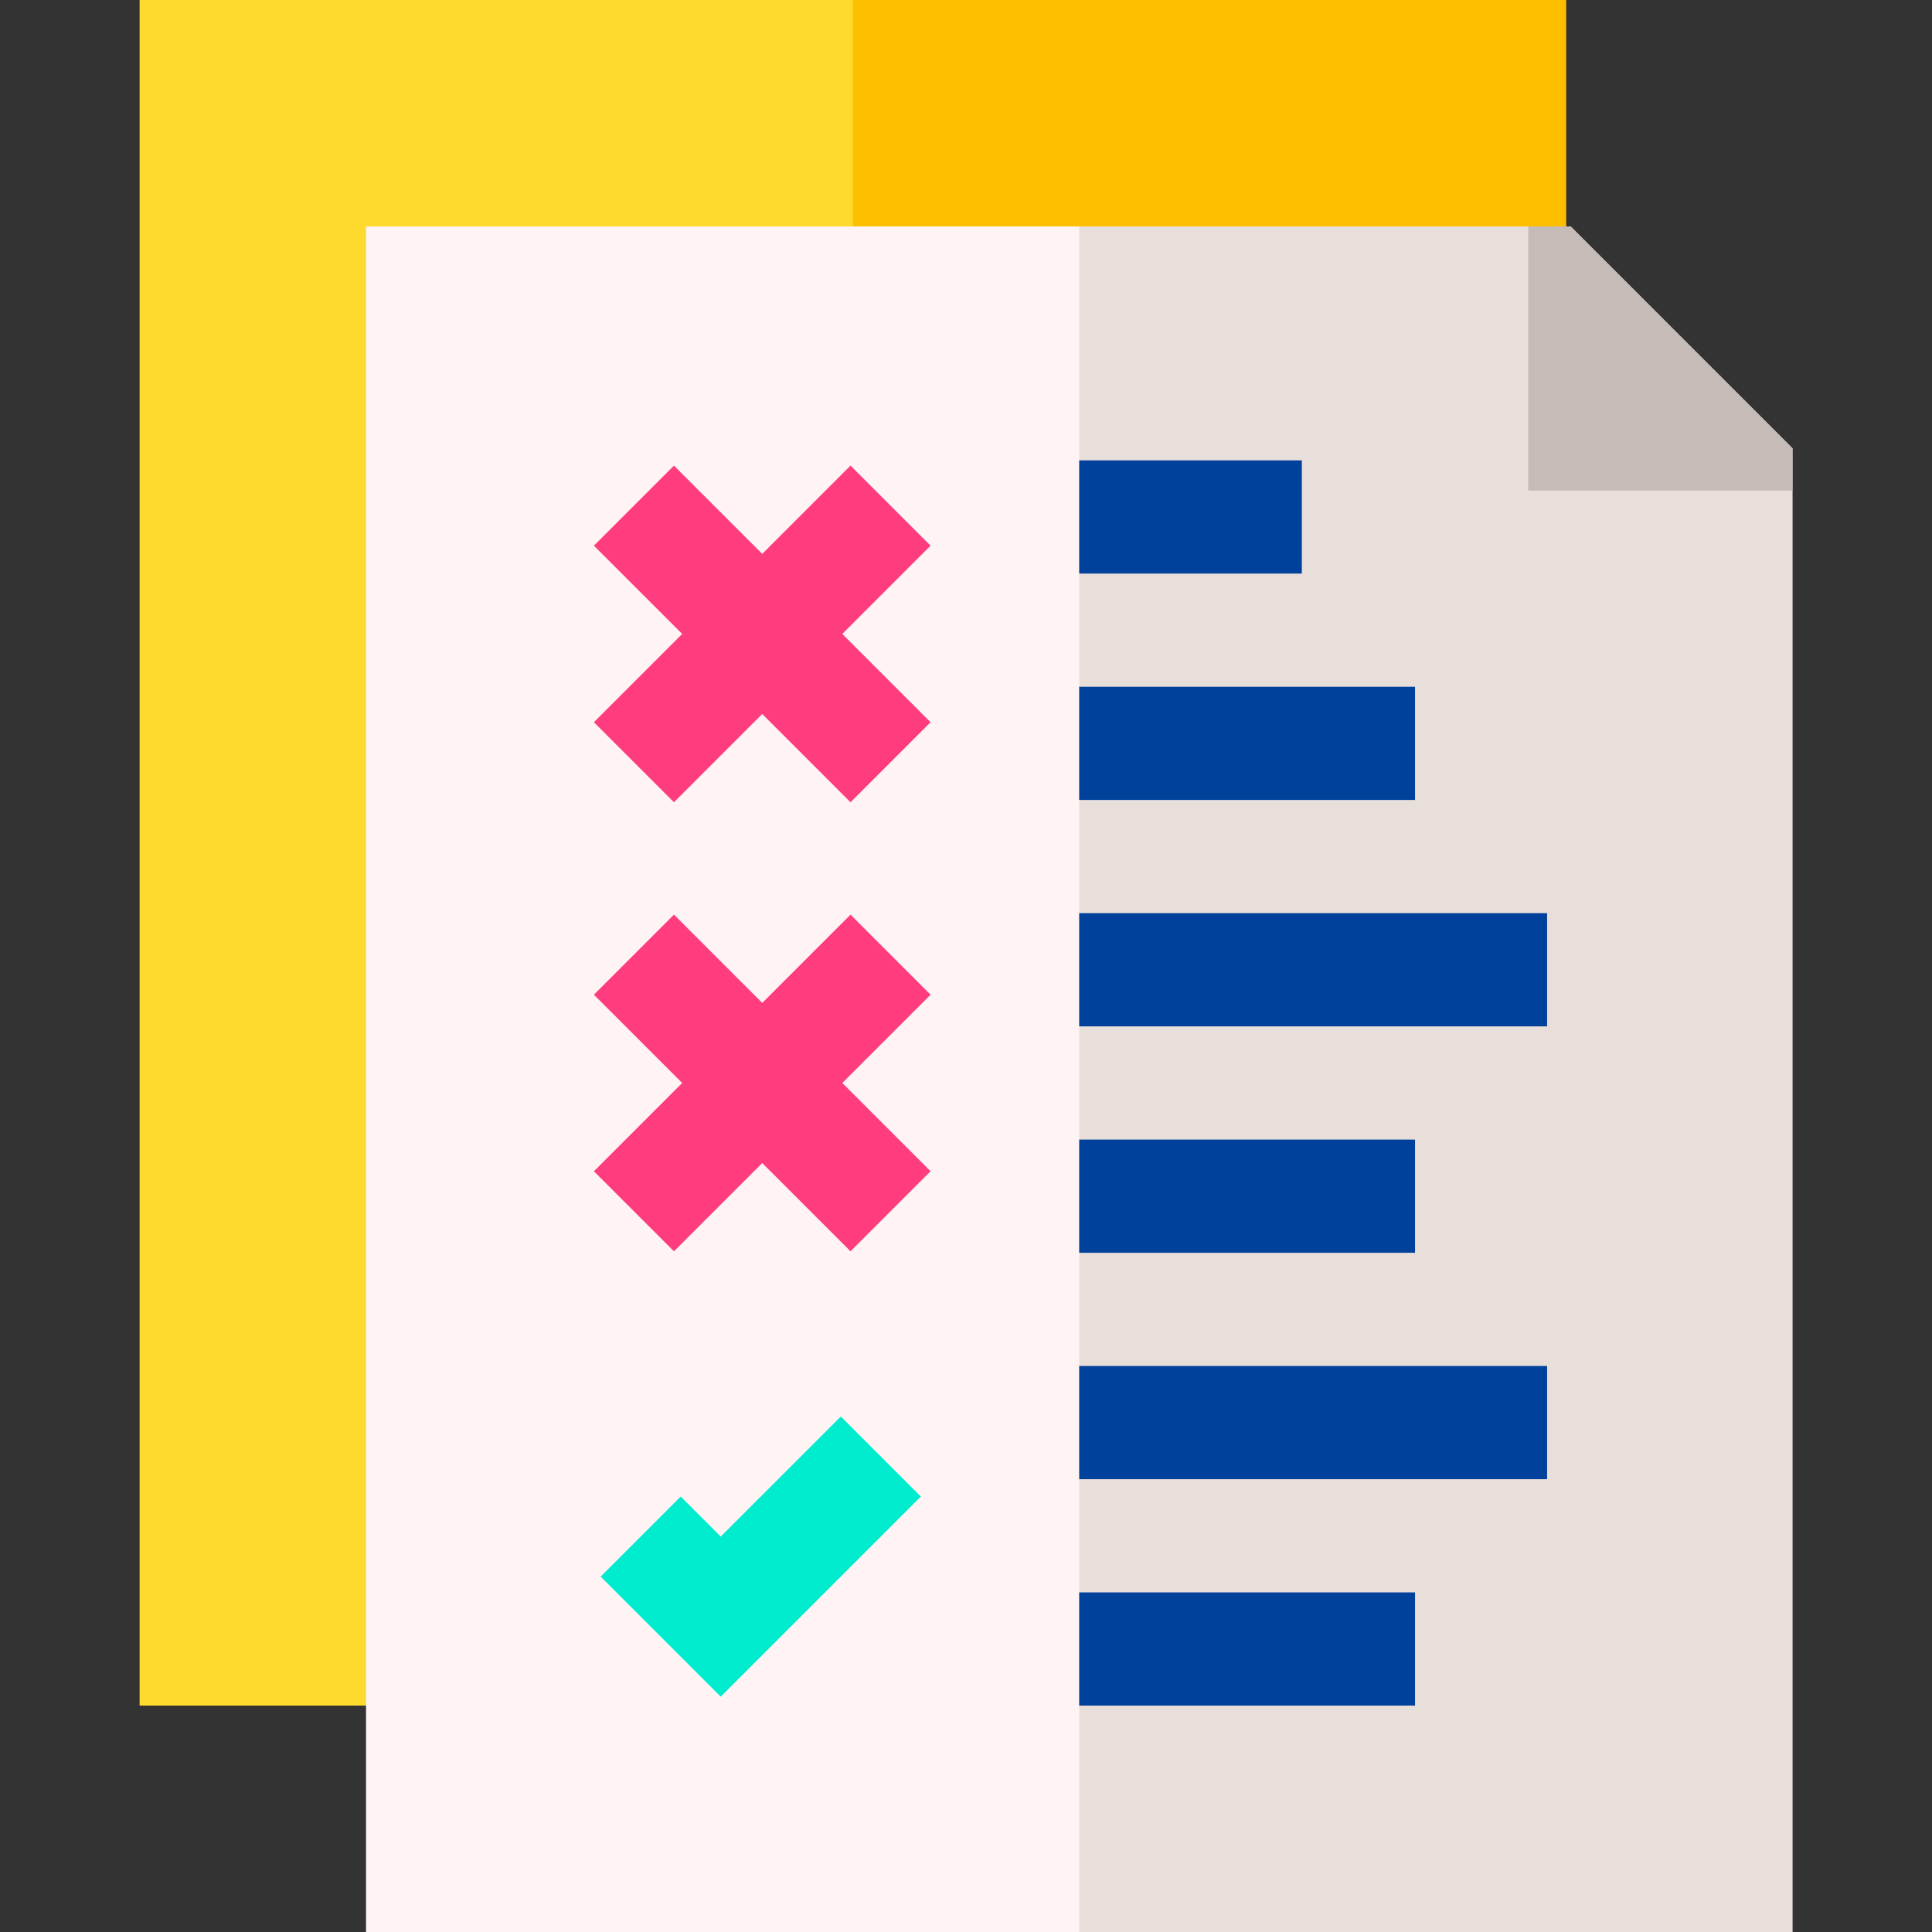
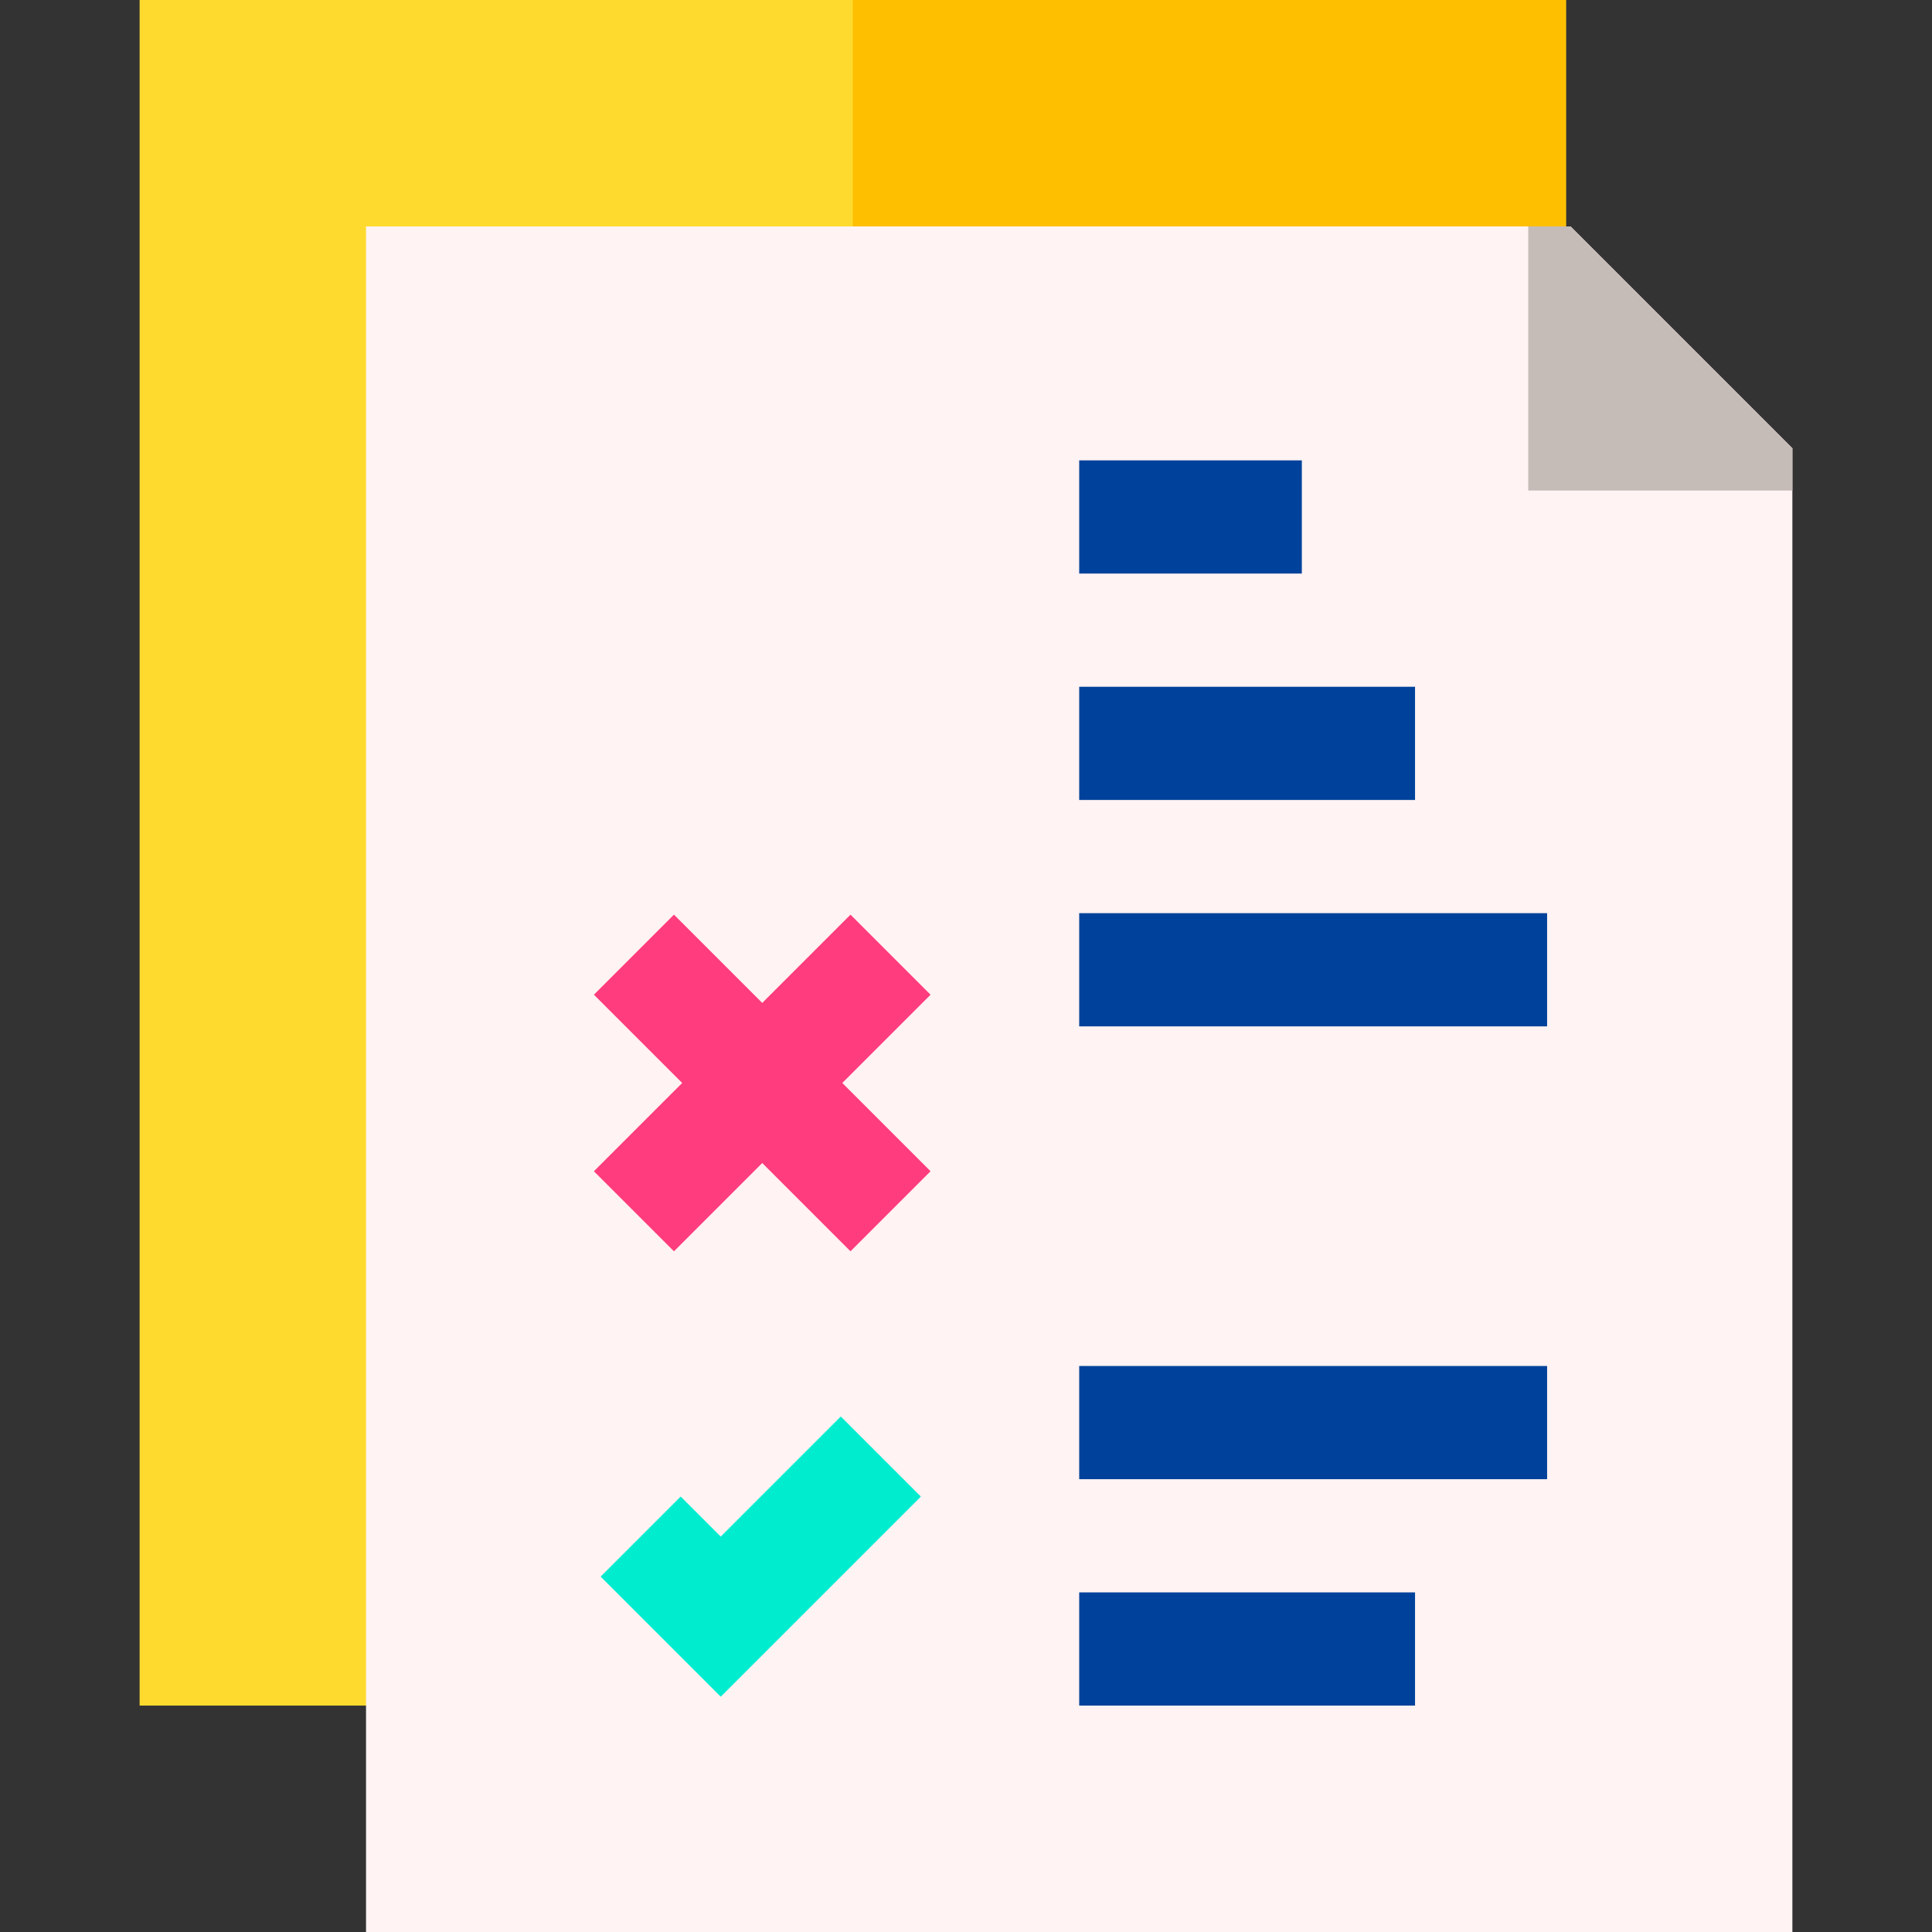
<svg xmlns="http://www.w3.org/2000/svg" version="1.1" id="Capa_1" x="0px" y="0px" viewBox="0 0 512 512" style="enable-background:new 0 0 512 512;" xml:space="preserve" width="512" height="512">
  <rect x="0" y="0" width="512" height="512" fill="#333333" stroke="none" />
  <g>
    <path style="fill:#FFDA2E;" d="M415,452H37V0h378V452z" />
    <rect x="226" style="fill:#FDBF00;" width="189" height="452" />
    <path style="fill:#FFF3F3;" d="M475,512H97V60h319.213L475,118.787V512z" />
-     <polygon style="fill:#E9DFDA;" points="475,118.787 416.213,60 286,60 286,512 475,512  " />
    <rect x="286" y="122" style="fill:#00429B;" width="59" height="30" />
    <rect x="286" y="182" style="fill:#00429B;" width="89" height="30" />
    <rect x="286" y="242" style="fill:#00429B;" width="124" height="30" />
-     <rect x="286" y="302" style="fill:#00429B;" width="89" height="30" />
    <rect x="286" y="362" style="fill:#00429B;" width="124" height="30" />
    <rect x="286" y="422" style="fill:#00429B;" width="89" height="30" />
    <polygon style="fill:#FF3C7D;" points="225.394,242.394 202,265.787 178.606,242.394 157.394,263.606 180.787,287 157.394,310.394    178.606,331.606 202,308.213 225.394,331.606 246.606,310.394 223.213,287 246.606,263.606  " />
-     <polygon style="fill:#FF3C7D;" points="246.606,144.606 225.394,123.394 202,146.787 178.606,123.394 157.394,144.606 180.787,168    157.394,191.394 178.606,212.606 202,189.213 225.394,212.606 246.606,191.394 223.213,168  " />
    <polygon style="fill:#00ECCF;" points="191,449.639 159.18,417.82 180.393,396.606 191,407.213 222.82,375.394 244.033,396.606     " />
    <polygon style="fill:#C6BCB7;" points="405,60 405,130 475,130 475,118.787 416.213,60  " />
  </g>
</svg>